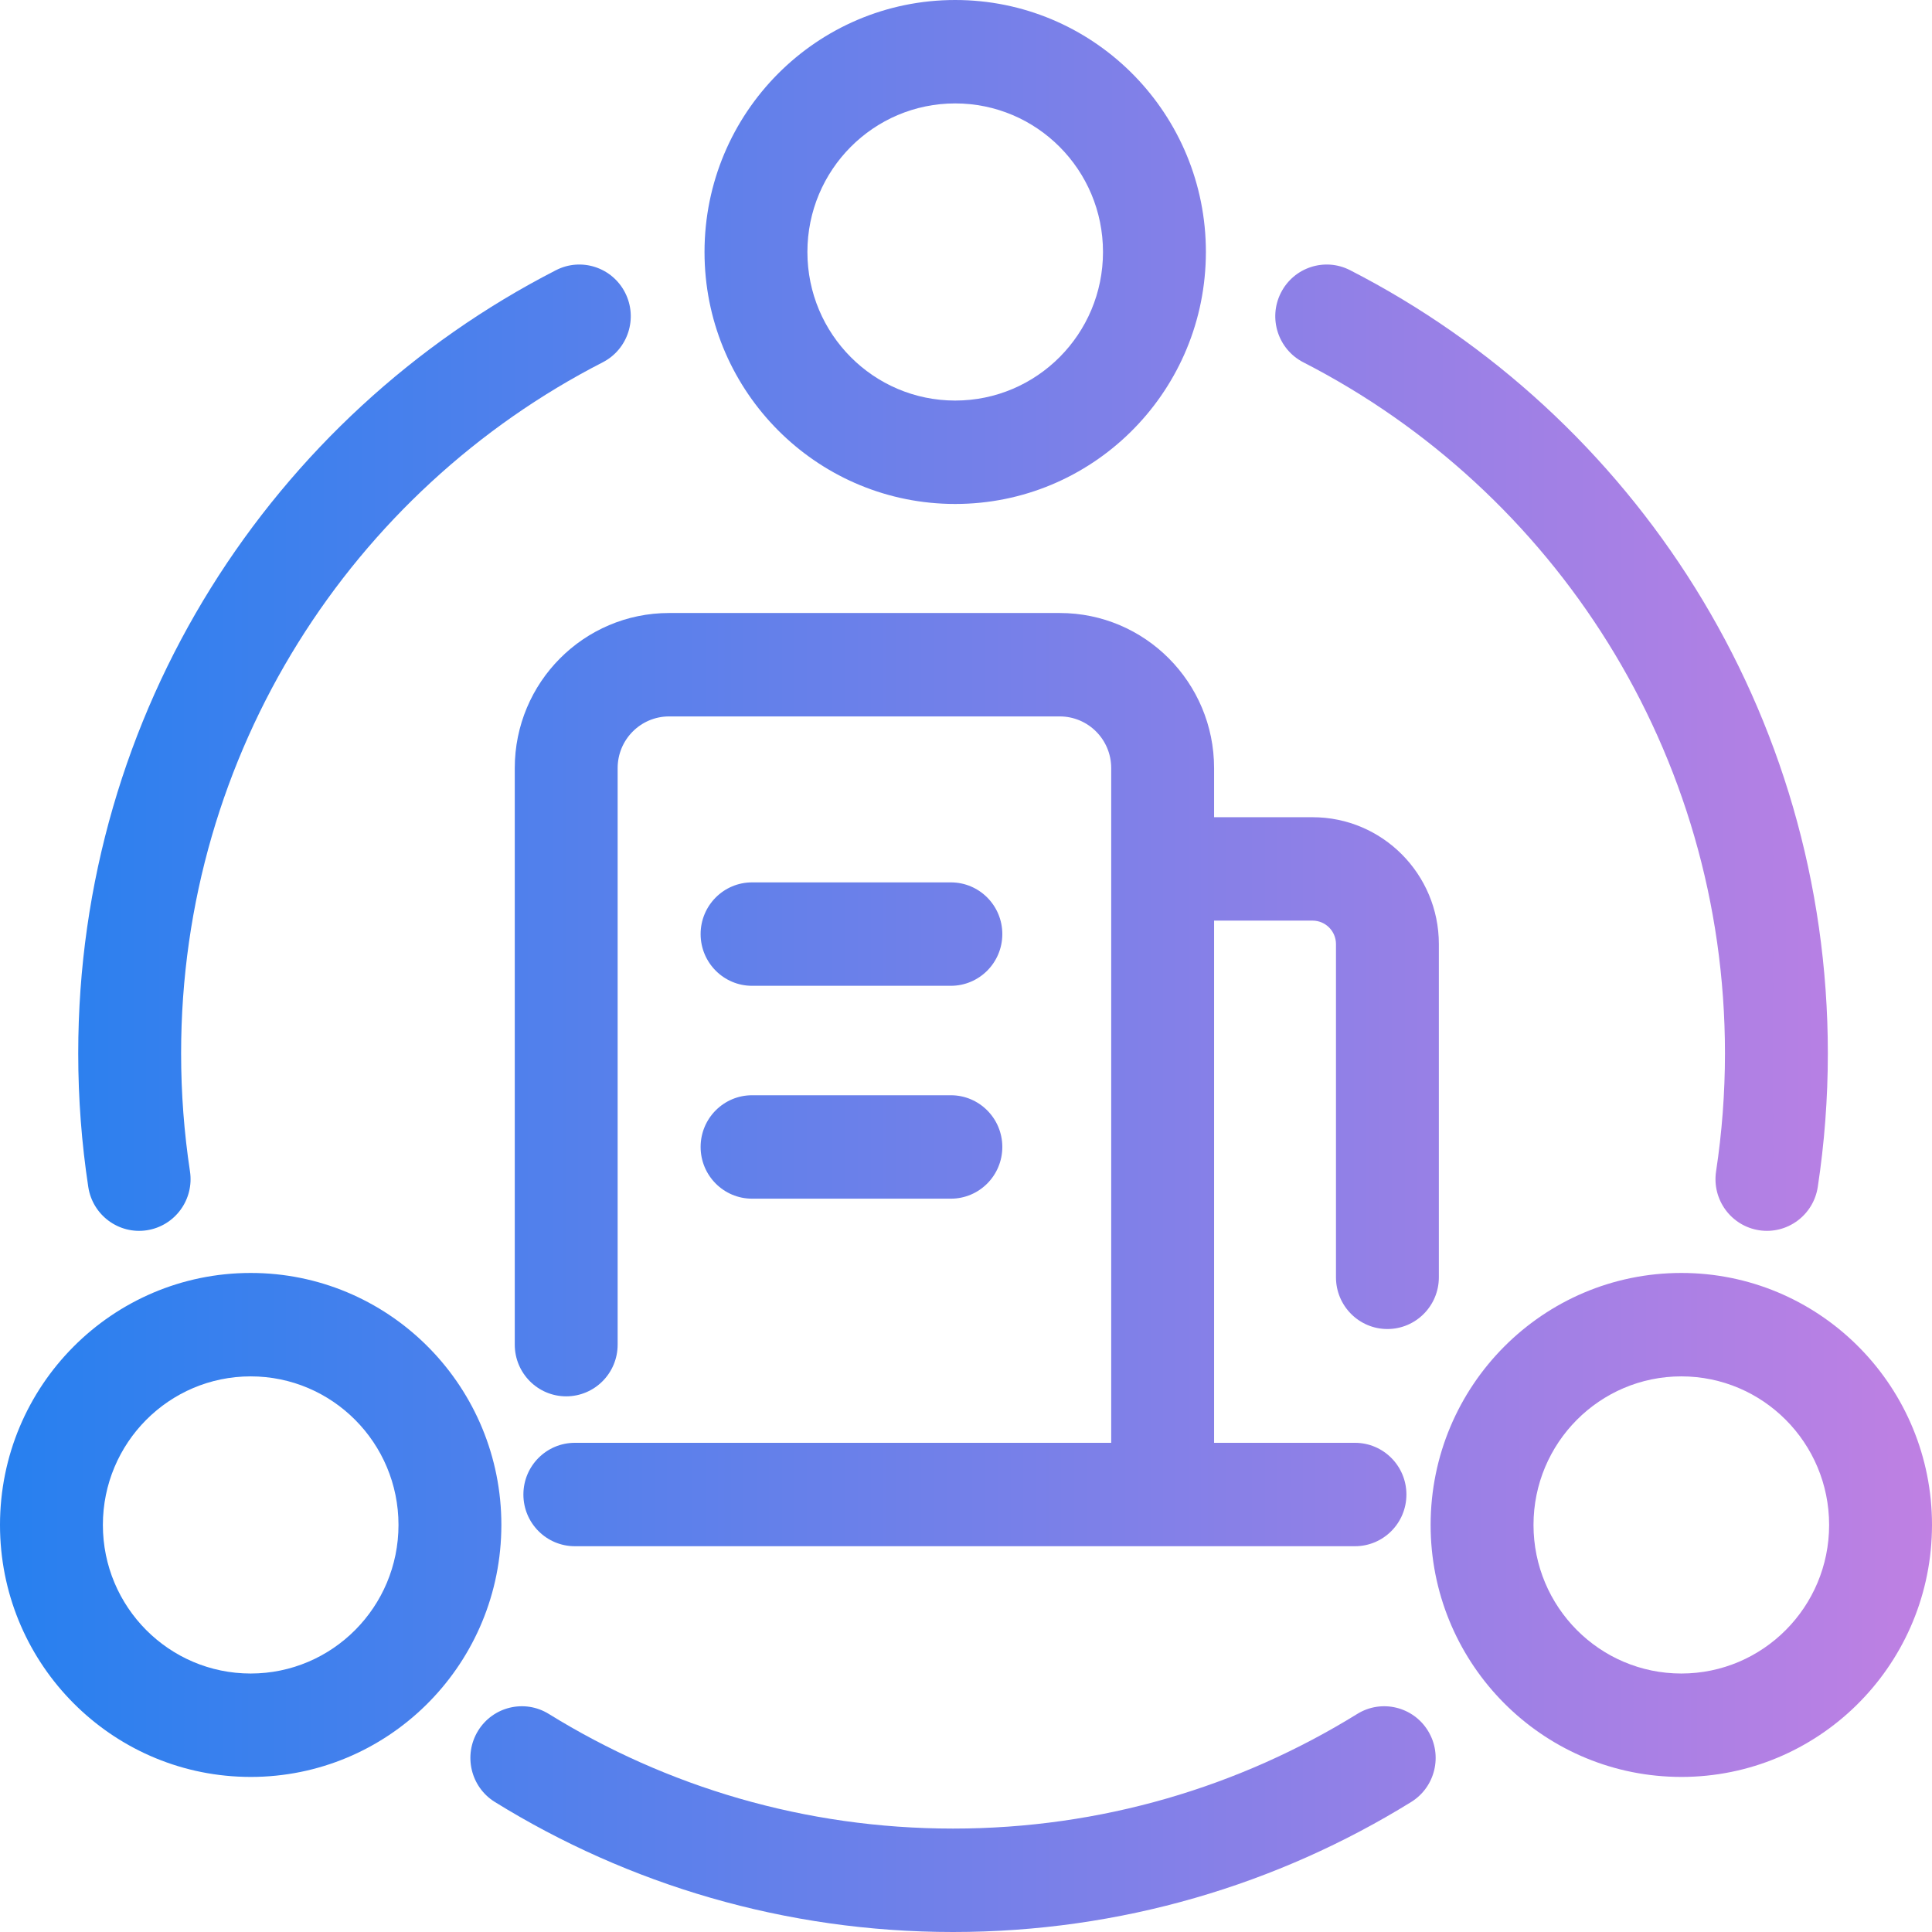
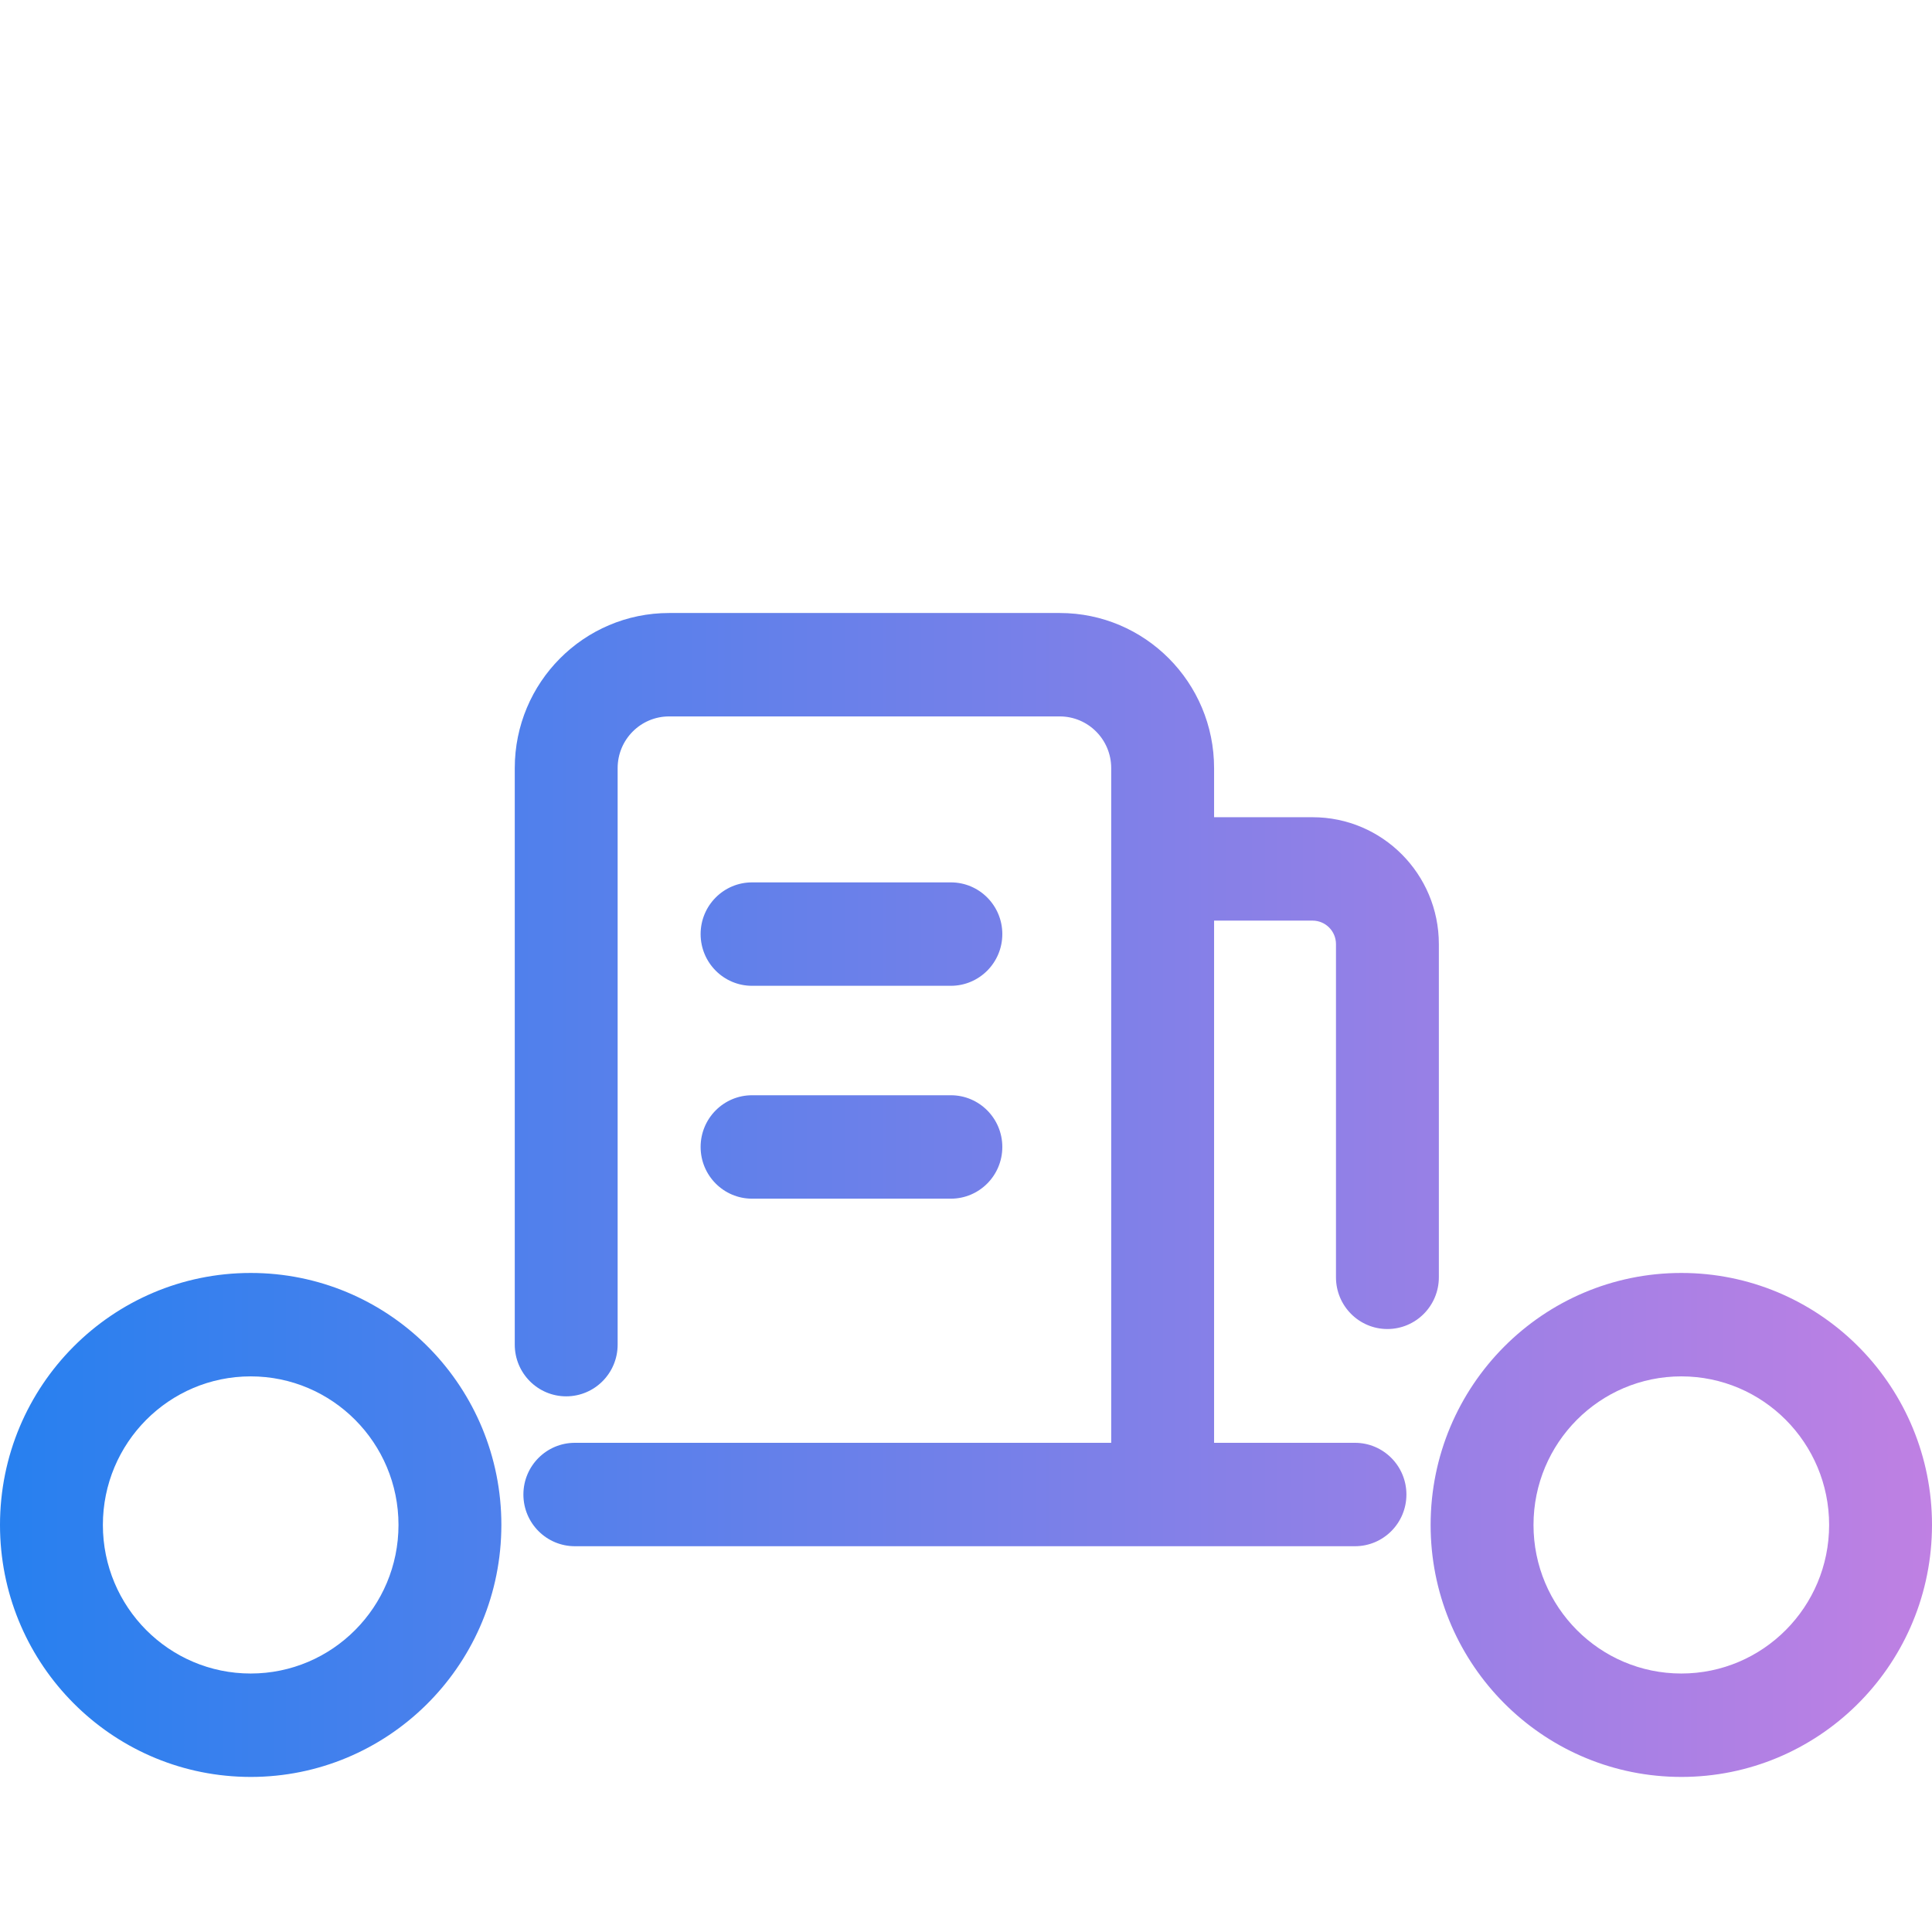
<svg xmlns="http://www.w3.org/2000/svg" width="100" height="100" viewBox="0 0 100 100" fill="none">
-   <path d="M70.251 88.713C71.503 87.938 73.143 88.33 73.914 89.589C74.685 90.848 74.294 92.496 73.042 93.271C66.144 97.539 58.018 100 49.329 100C40.639 100 32.514 97.539 25.615 93.271C24.363 92.496 23.972 90.848 24.742 89.589C25.513 88.33 27.154 87.938 28.406 88.713C34.489 92.476 41.653 94.647 49.329 94.647C57.005 94.647 64.168 92.476 70.251 88.713Z" fill="url(#paint0_linear_125_22)" />
  <path fill-rule="evenodd" clip-rule="evenodd" d="M13.31 65.892C20.322 66.07 25.951 71.84 25.951 78.931L25.946 79.267C25.768 86.315 20.029 91.974 12.975 91.974L12.641 91.969C5.741 91.793 0.179 86.203 0.004 79.267L0 78.931C0 71.728 5.809 65.888 12.975 65.888L13.31 65.892ZM12.975 71.241C8.75 71.241 5.325 74.684 5.325 78.931C5.325 83.178 8.75 86.621 12.975 86.621C17.2 86.621 20.625 83.178 20.626 78.931C20.626 74.684 17.2 71.241 12.975 71.241Z" fill="url(#paint1_linear_125_22)" />
  <path fill-rule="evenodd" clip-rule="evenodd" d="M87.359 65.892C94.371 66.071 100 71.84 100 78.931L99.995 79.267C99.818 86.315 94.079 91.973 87.025 91.974L86.69 91.969C79.79 91.793 74.228 86.203 74.053 79.267L74.049 78.931C74.049 71.728 79.859 65.888 87.025 65.888L87.359 65.892ZM87.025 71.241C82.8 71.241 79.374 74.684 79.374 78.931C79.375 83.178 82.8 86.621 87.025 86.621C91.249 86.621 94.675 83.178 94.675 78.931C94.675 74.684 91.249 71.241 87.025 71.241Z" fill="url(#paint2_linear_125_22)" />
  <path d="M54.853 31.729C59.265 31.729 62.841 35.324 62.841 39.758V42.299H67.939C71.549 42.299 74.475 45.24 74.475 48.868V66.114C74.474 67.591 73.282 68.79 71.812 68.79C70.342 68.79 69.15 67.591 69.15 66.114V48.868C69.15 48.196 68.608 47.652 67.939 47.651H62.841V74.68H70.134C71.604 74.68 72.796 75.878 72.796 77.356C72.796 78.834 71.604 80.032 70.134 80.032H29.754C28.283 80.032 27.091 78.834 27.091 77.356C27.091 75.878 28.283 74.68 29.754 74.68H57.516V39.758C57.516 38.28 56.324 37.082 54.853 37.082H34.632C33.161 37.082 31.969 38.28 31.969 39.758V69.598C31.969 71.076 30.777 72.274 29.306 72.274C27.836 72.274 26.644 71.076 26.644 69.598V39.758C26.644 35.324 30.22 31.729 34.632 31.729H54.853Z" fill="url(#paint3_linear_125_22)" />
-   <path d="M28.777 13.985C30.087 13.313 31.691 13.837 32.358 15.154C33.026 16.47 32.505 18.082 31.195 18.754C18.237 25.395 9.374 38.921 9.374 54.52C9.374 56.598 9.531 58.638 9.833 60.628C10.055 62.089 9.056 63.454 7.603 63.678C6.149 63.901 4.791 62.897 4.569 61.435C4.226 59.179 4.049 56.87 4.049 54.52C4.049 36.829 14.106 21.503 28.777 13.985Z" fill="url(#paint4_linear_125_22)" />
-   <path d="M66.299 15.154C66.967 13.837 68.57 13.313 69.88 13.985C84.551 21.503 94.609 36.829 94.609 54.52C94.609 56.87 94.43 59.179 94.088 61.435C93.866 62.897 92.507 63.901 91.053 63.678C89.6 63.454 88.602 62.089 88.824 60.628C89.126 58.638 89.284 56.598 89.284 54.52C89.284 38.921 80.42 25.395 67.462 18.754C66.152 18.082 65.631 16.47 66.299 15.154Z" fill="url(#paint5_linear_125_22)" />
  <path d="M49.217 56.69C50.687 56.69 51.88 57.889 51.88 59.366C51.88 60.844 50.688 62.043 49.217 62.043H38.926C37.456 62.043 36.264 60.845 36.264 59.366C36.264 57.888 37.456 56.69 38.926 56.69H49.217Z" fill="url(#paint6_linear_125_22)" />
  <path d="M49.217 45.672C50.688 45.672 51.88 46.87 51.88 48.348C51.88 49.826 50.687 51.024 49.217 51.025H38.926C37.456 51.025 36.264 49.826 36.264 48.348C36.264 46.87 37.456 45.672 38.926 45.672H49.217Z" fill="url(#paint7_linear_125_22)" />
-   <path fill-rule="evenodd" clip-rule="evenodd" d="M49.776 0.004C56.787 0.183 62.417 5.952 62.417 13.043L62.412 13.379C62.234 20.427 56.495 26.085 49.441 26.085L49.106 26.081C42.206 25.905 36.644 20.315 36.47 13.379L36.466 13.043C36.466 5.839 42.275 0 49.441 0L49.776 0.004ZM49.441 5.353C45.216 5.353 41.791 8.796 41.791 13.043C41.791 17.29 45.216 20.733 49.441 20.733C53.666 20.732 57.091 17.29 57.091 13.043C57.091 8.796 53.666 5.353 49.441 5.353Z" fill="url(#paint8_linear_125_22)" />
  <defs>
    <linearGradient id="paint0_linear_125_22" x1="0" y1="50" x2="100" y2="50" gradientUnits="userSpaceOnUse">
      <stop stop-color="#2780EF" />
      <stop offset="1" stop-color="#BF80E3" />
    </linearGradient>
    <linearGradient id="paint1_linear_125_22" x1="0" y1="50" x2="100" y2="50" gradientUnits="userSpaceOnUse">
      <stop stop-color="#2780EF" />
      <stop offset="1" stop-color="#BF80E3" />
    </linearGradient>
    <linearGradient id="paint2_linear_125_22" x1="0" y1="50" x2="100" y2="50" gradientUnits="userSpaceOnUse">
      <stop stop-color="#2780EF" />
      <stop offset="1" stop-color="#BF80E3" />
    </linearGradient>
    <linearGradient id="paint3_linear_125_22" x1="0" y1="50" x2="100" y2="50" gradientUnits="userSpaceOnUse">
      <stop stop-color="#2780EF" />
      <stop offset="1" stop-color="#BF80E3" />
    </linearGradient>
    <linearGradient id="paint4_linear_125_22" x1="0" y1="50" x2="100" y2="50" gradientUnits="userSpaceOnUse">
      <stop stop-color="#2780EF" />
      <stop offset="1" stop-color="#BF80E3" />
    </linearGradient>
    <linearGradient id="paint5_linear_125_22" x1="0" y1="50" x2="100" y2="50" gradientUnits="userSpaceOnUse">
      <stop stop-color="#2780EF" />
      <stop offset="1" stop-color="#BF80E3" />
    </linearGradient>
    <linearGradient id="paint6_linear_125_22" x1="0" y1="50" x2="100" y2="50" gradientUnits="userSpaceOnUse">
      <stop stop-color="#2780EF" />
      <stop offset="1" stop-color="#BF80E3" />
    </linearGradient>
    <linearGradient id="paint7_linear_125_22" x1="0" y1="50" x2="100" y2="50" gradientUnits="userSpaceOnUse">
      <stop stop-color="#2780EF" />
      <stop offset="1" stop-color="#BF80E3" />
    </linearGradient>
    <linearGradient id="paint8_linear_125_22" x1="0" y1="50" x2="100" y2="50" gradientUnits="userSpaceOnUse">
      <stop stop-color="#2780EF" />
      <stop offset="1" stop-color="#BF80E3" />
    </linearGradient>
  </defs>
</svg>